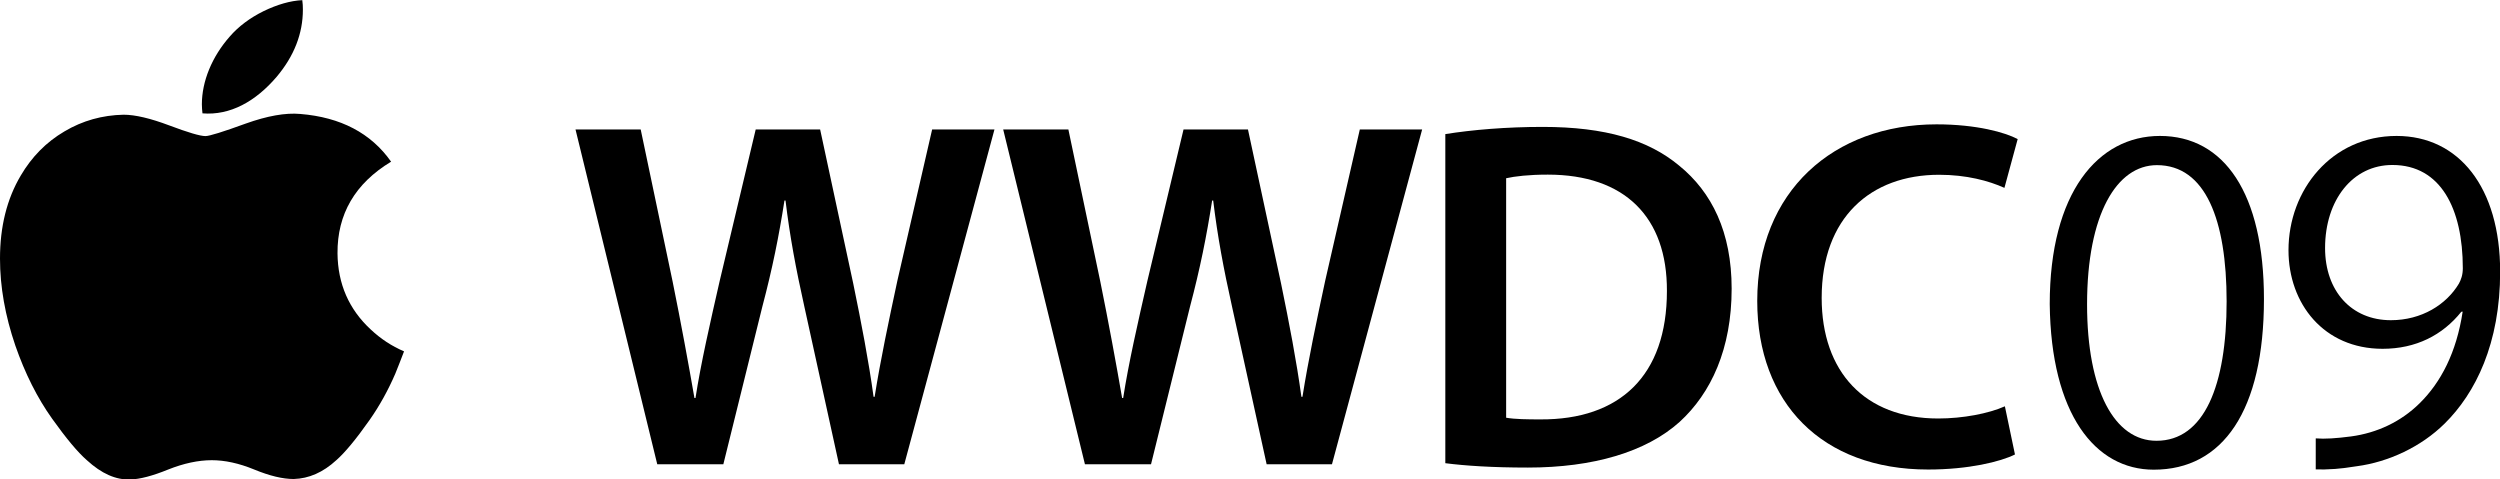
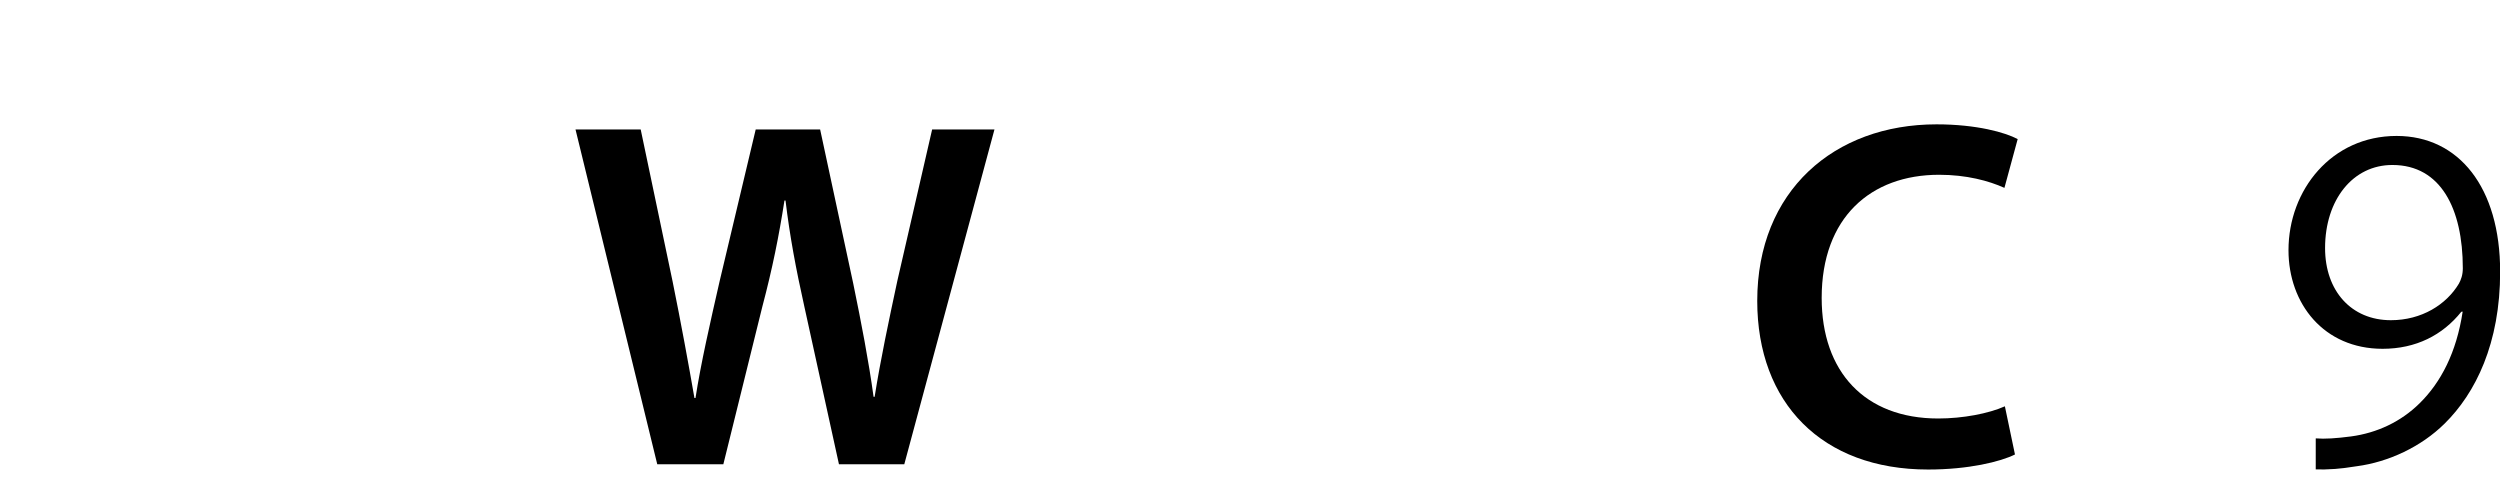
<svg xmlns="http://www.w3.org/2000/svg" xmlns:ns1="http://www.inkscape.org/namespaces/inkscape" xmlns:ns2="http://sodipodi.sourceforge.net/DTD/sodipodi-0.dtd" version="1.1" id="svg2" ns1:version="0.91 r13725" ns2:docname="Apple_1998.svg" x="0px" y="0px" viewBox="0 0 1660.7 318.4" style="enable-background:new 0 0 1660.7 318.4;" xml:space="preserve">
-   <path id="path4" ns1:connector-curvature="0" d="M262.6,248.2c-4.8,11.1-10.5,21.4-17.1,30.8c-9,12.8-16.4,21.7-22.1,26.7  c-8.8,8.1-18.2,12.2-28.3,12.5c-7.3,0-16-2.1-26.2-6.3c-10.2-4.2-19.6-6.2-28.2-6.2c-9,0-18.7,2.1-29,6.2c-10.3,4.2-18.7,6.4-25,6.6  c-9.7,0.4-19.3-3.9-29-12.8c-6.2-5.4-13.8-14.6-23.1-27.6c-9.9-13.9-18-30.1-24.4-48.5C3.4,209.7,0,190.4,0,171.8  c0-21.3,4.6-39.7,13.8-55.2c7.3-12.4,16.9-22.2,29-29.3C54.9,80.1,68,76.5,82.1,76.2c7.7,0,17.8,2.4,30.3,7.1  c12.5,4.7,20.5,7.1,24.1,7.1c2.6,0,11.6-2.8,26.7-8.3c14.3-5.1,26.4-7.3,36.3-6.4c26.8,2.2,46.9,12.7,60.3,31.7  c-24,14.5-35.8,34.9-35.6,60.9c0.2,20.3,7.6,37.2,22.1,50.6c6.6,6.2,13.9,11,22.1,14.5C266.4,238.5,264.6,243.4,262.6,248.2  L262.6,248.2z M201.2,6.4c0,15.9-5.8,30.8-17.4,44.6c-14,16.4-30.9,25.8-49.3,24.3c-0.2-1.9-0.4-3.9-0.4-6c0-15.3,6.7-31.6,18.5-45  c5.9-6.8,13.4-12.4,22.5-16.9c9.1-4.4,17.7-6.9,25.7-7.3C201.1,2.1,201.2,4.3,201.2,6.4L201.2,6.4z" />
  <g>
    <path d="M436.6,308.4L382.3,86h43.3l21.2,101c5.5,27.1,10.7,55.4,14.5,77.4h0.7c3.6-23.2,9.7-49.8,16.1-77.9L502,86h42.8l22,102.4   c5.4,26.3,10.2,51.1,13.5,75.2h0.7c3.9-24.6,9.3-50,15.1-77.1L619.2,86h41.4l-59.9,222.4h-43.4l-23-104.8   c-5.6-25.1-9.6-46.4-12.5-70.4h-0.7c-3.7,23.8-8,45.2-14.7,70.5l-25.9,104.7H436.6z" />
-     <path d="M720.7,308.4L666.4,86h43.3l21.2,101c5.5,27.1,10.7,55.4,14.5,77.4h0.7c3.6-23.2,9.7-49.8,16.1-77.9L786.2,86h42.8   l22,102.4c5.4,26.3,10.2,51.1,13.5,75.2h0.7c3.9-24.6,9.3-50,15.1-77.1L903.3,86h41.4l-59.9,222.4h-43.4l-23-104.8   c-5.6-25.1-9.6-46.4-12.5-70.4h-0.7c-3.7,23.8-8,45.2-14.7,70.5l-25.9,104.7H720.7z" />
-     <path d="M960,89.1c18.1-2.9,40.8-4.8,64.8-4.8c41.7,0,70.2,8.7,90.6,25.7c21.7,17.6,34.9,44.1,34.9,81.8   c0,39.9-13.6,69.3-34.6,88.5c-22.3,20-57.5,30.3-100.7,30.3c-23.6,0-41.6-1.2-54.9-2.9V89.1z M1000.6,277.5   c5.7,1,14.3,1.1,22.6,1.1c52.8,0.3,84.1-29,84.1-85.3c0.2-49.1-28-77.3-79.1-77.3c-12.7,0-21.8,1.1-27.7,2.4V277.5z" />
    <path d="M1338.5,301.9c-9.6,4.8-30.8,10-57.7,10c-70.6,0-113.5-44.3-113.5-112c0-73.1,51.1-117.3,119.1-117.3   c26.7,0,45.7,5.4,53.9,9.8l-8.8,32.4c-10.4-4.7-25.2-8.7-43.4-8.7c-45.3,0-78,28.3-78,81.8c0,49,28.6,80.1,77.4,80.1   c16.4,0,33.6-3.3,44.3-8.1L1338.5,301.9z" />
-     <path d="M1503.9,198.7c0,74.2-27.3,113.3-73.2,113.3c-39,0-68.3-37-69.1-110c0-74.1,32.1-111.7,73.2-111.7   C1477.5,90.3,1503.9,128.4,1503.9,198.7z M1386.4,202.2c0,57.3,18.3,90.6,46.1,90.6c31.7,0,46.6-36.7,46.6-92.6   c0-54.1-14-90.5-46.3-90.5C1406.1,109.7,1386.4,142.3,1386.4,202.2z" />
    <path d="M1538.2,291.2c6.2,0.5,13.7,0,23.6-1.3c17.1-2.3,33.1-9.7,45.6-22.1c14-13.8,24.4-33.6,28.5-60.8l-0.9,0.1   c-12.5,15.6-30.2,24.6-52.3,24.6c-39,0-62.5-29.9-62.5-65.5c0-40,28.6-75.9,71.8-75.9c41.3,0,68.8,34.1,68.8,90.2   c0,47.6-16.3,80.6-36.9,100.9c-15.6,15.4-37.2,25.5-58.3,28.3c-10.7,1.8-20.4,2.4-27.3,2.1V291.2z M1544.5,164.8   c0,28.4,17.4,47.9,43.7,47.9c20.5,0,36.9-10.4,45.2-24.3c1.4-2.6,2.6-5.7,2.6-10.2c0-39.6-14.7-68.6-46.7-68.6   C1563,109.5,1544.5,132.7,1544.5,164.8z" />
  </g>
</svg>